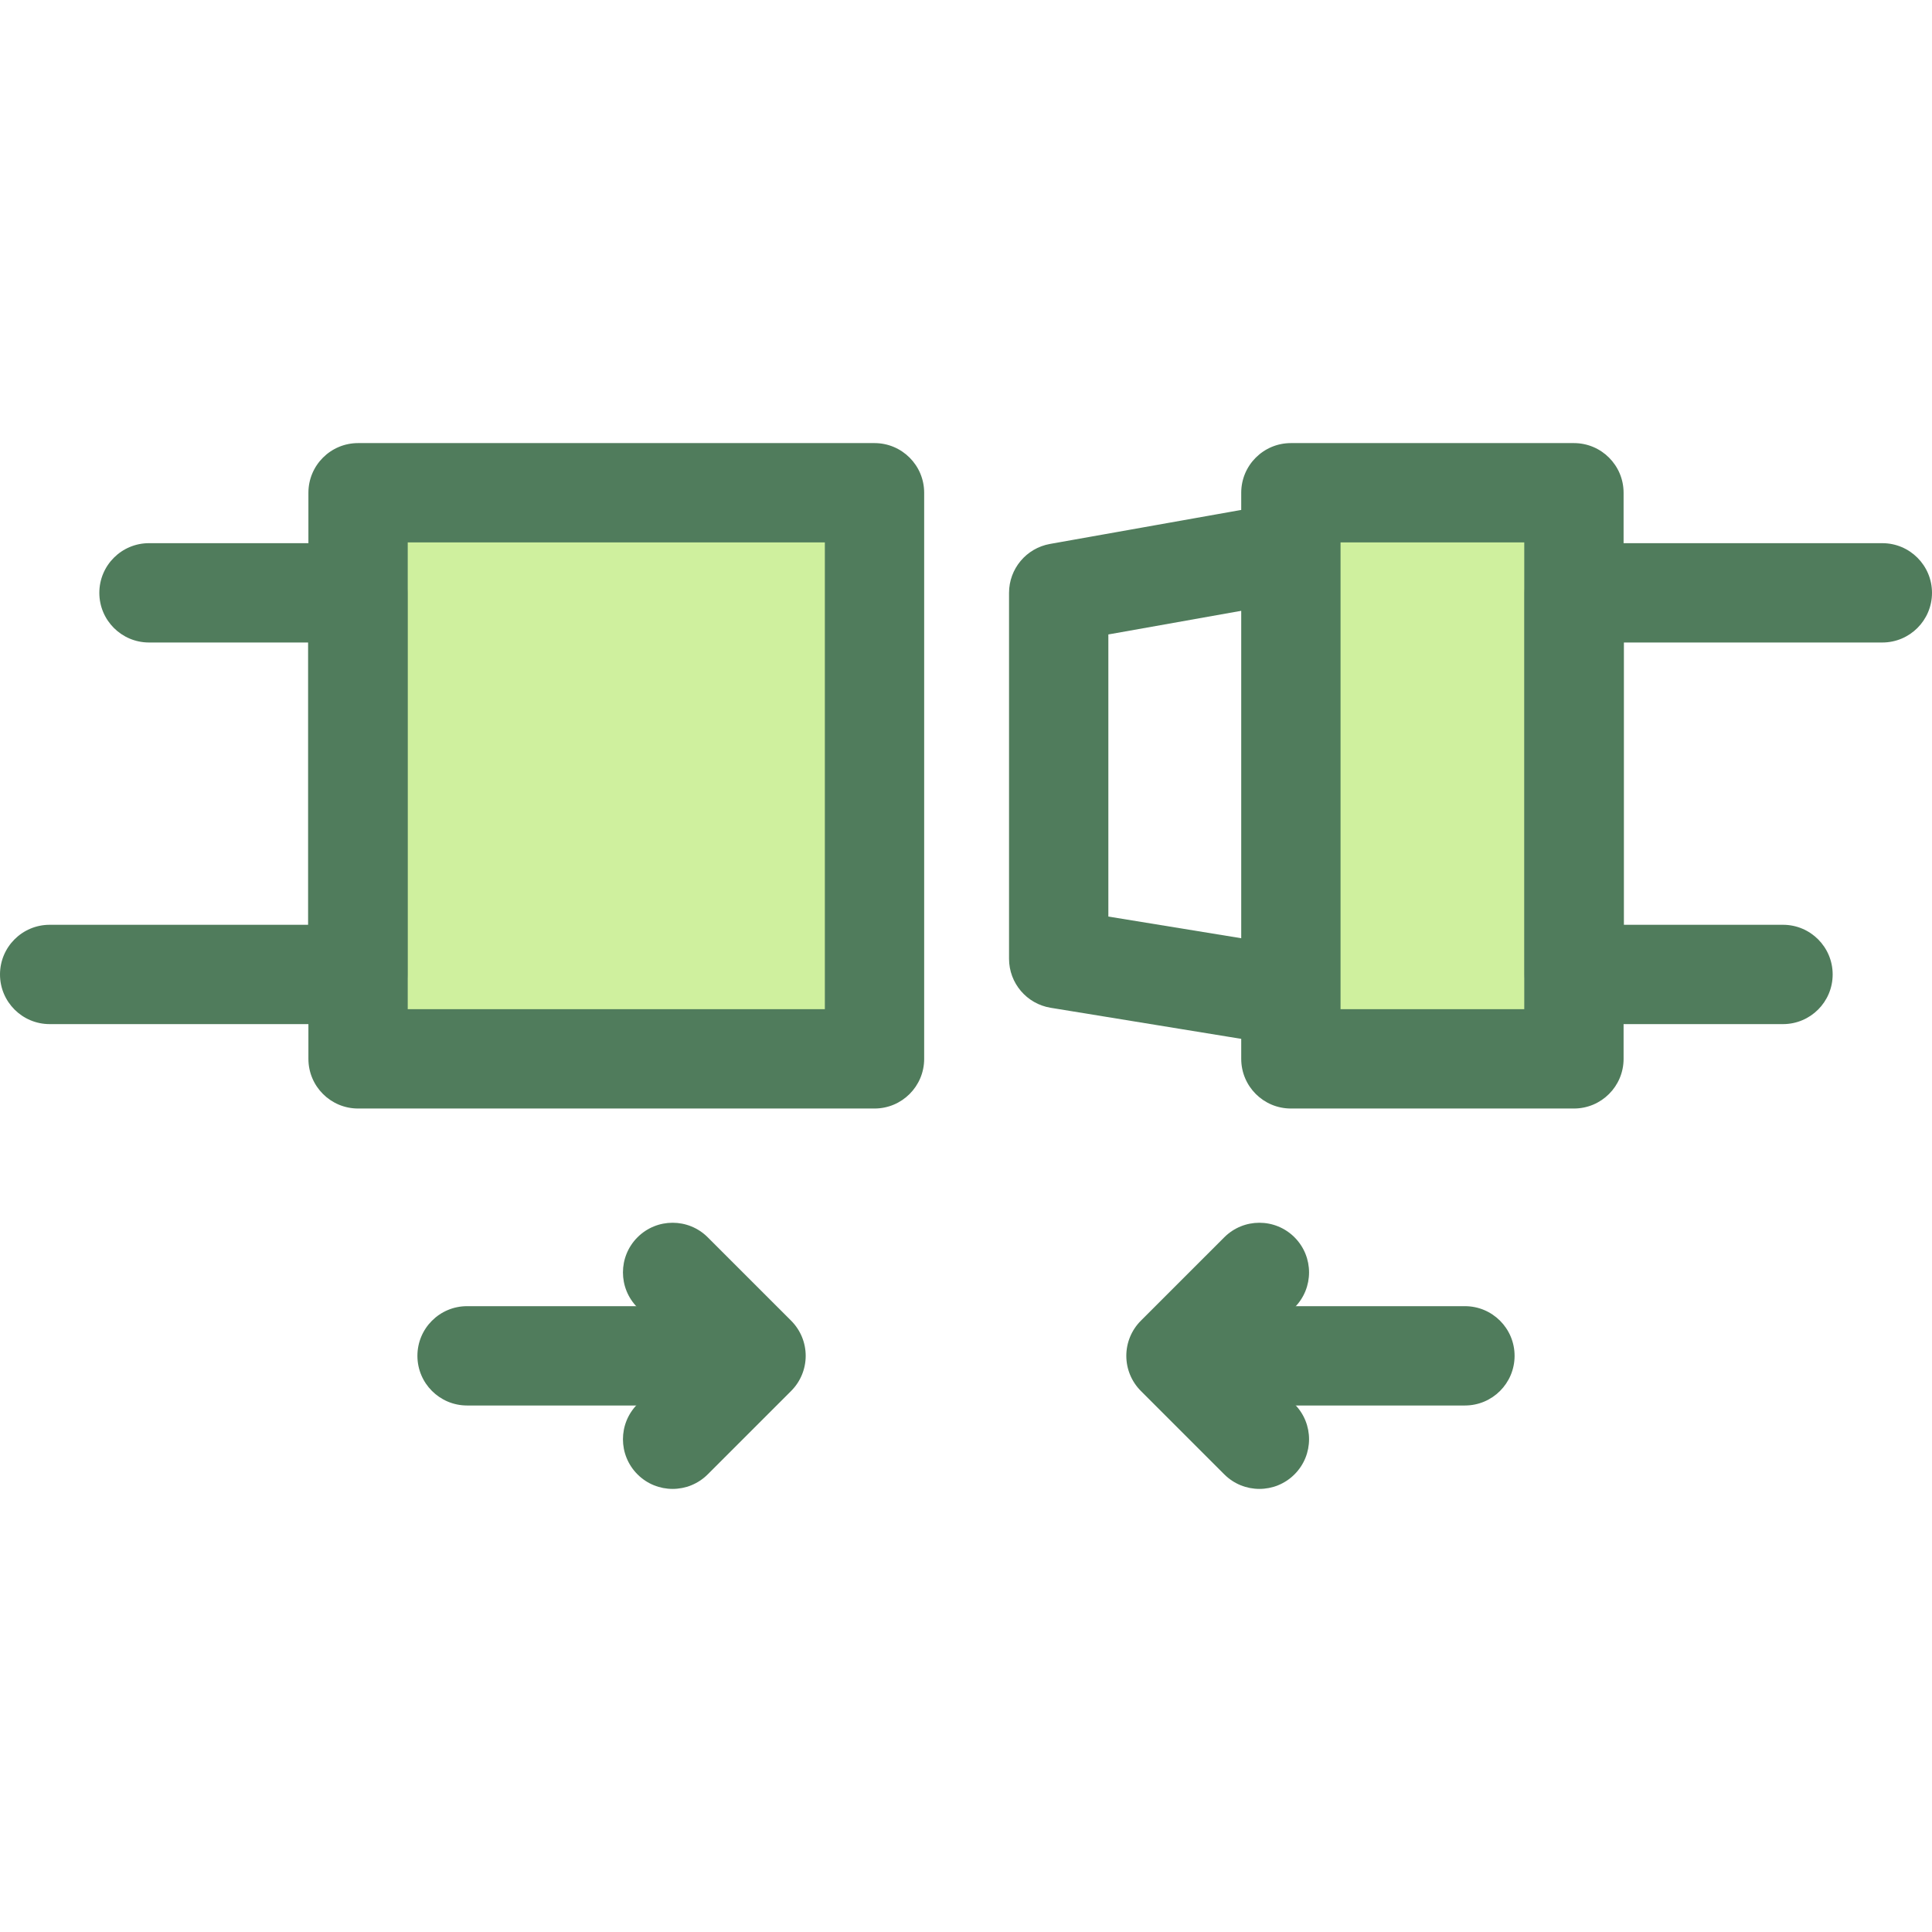
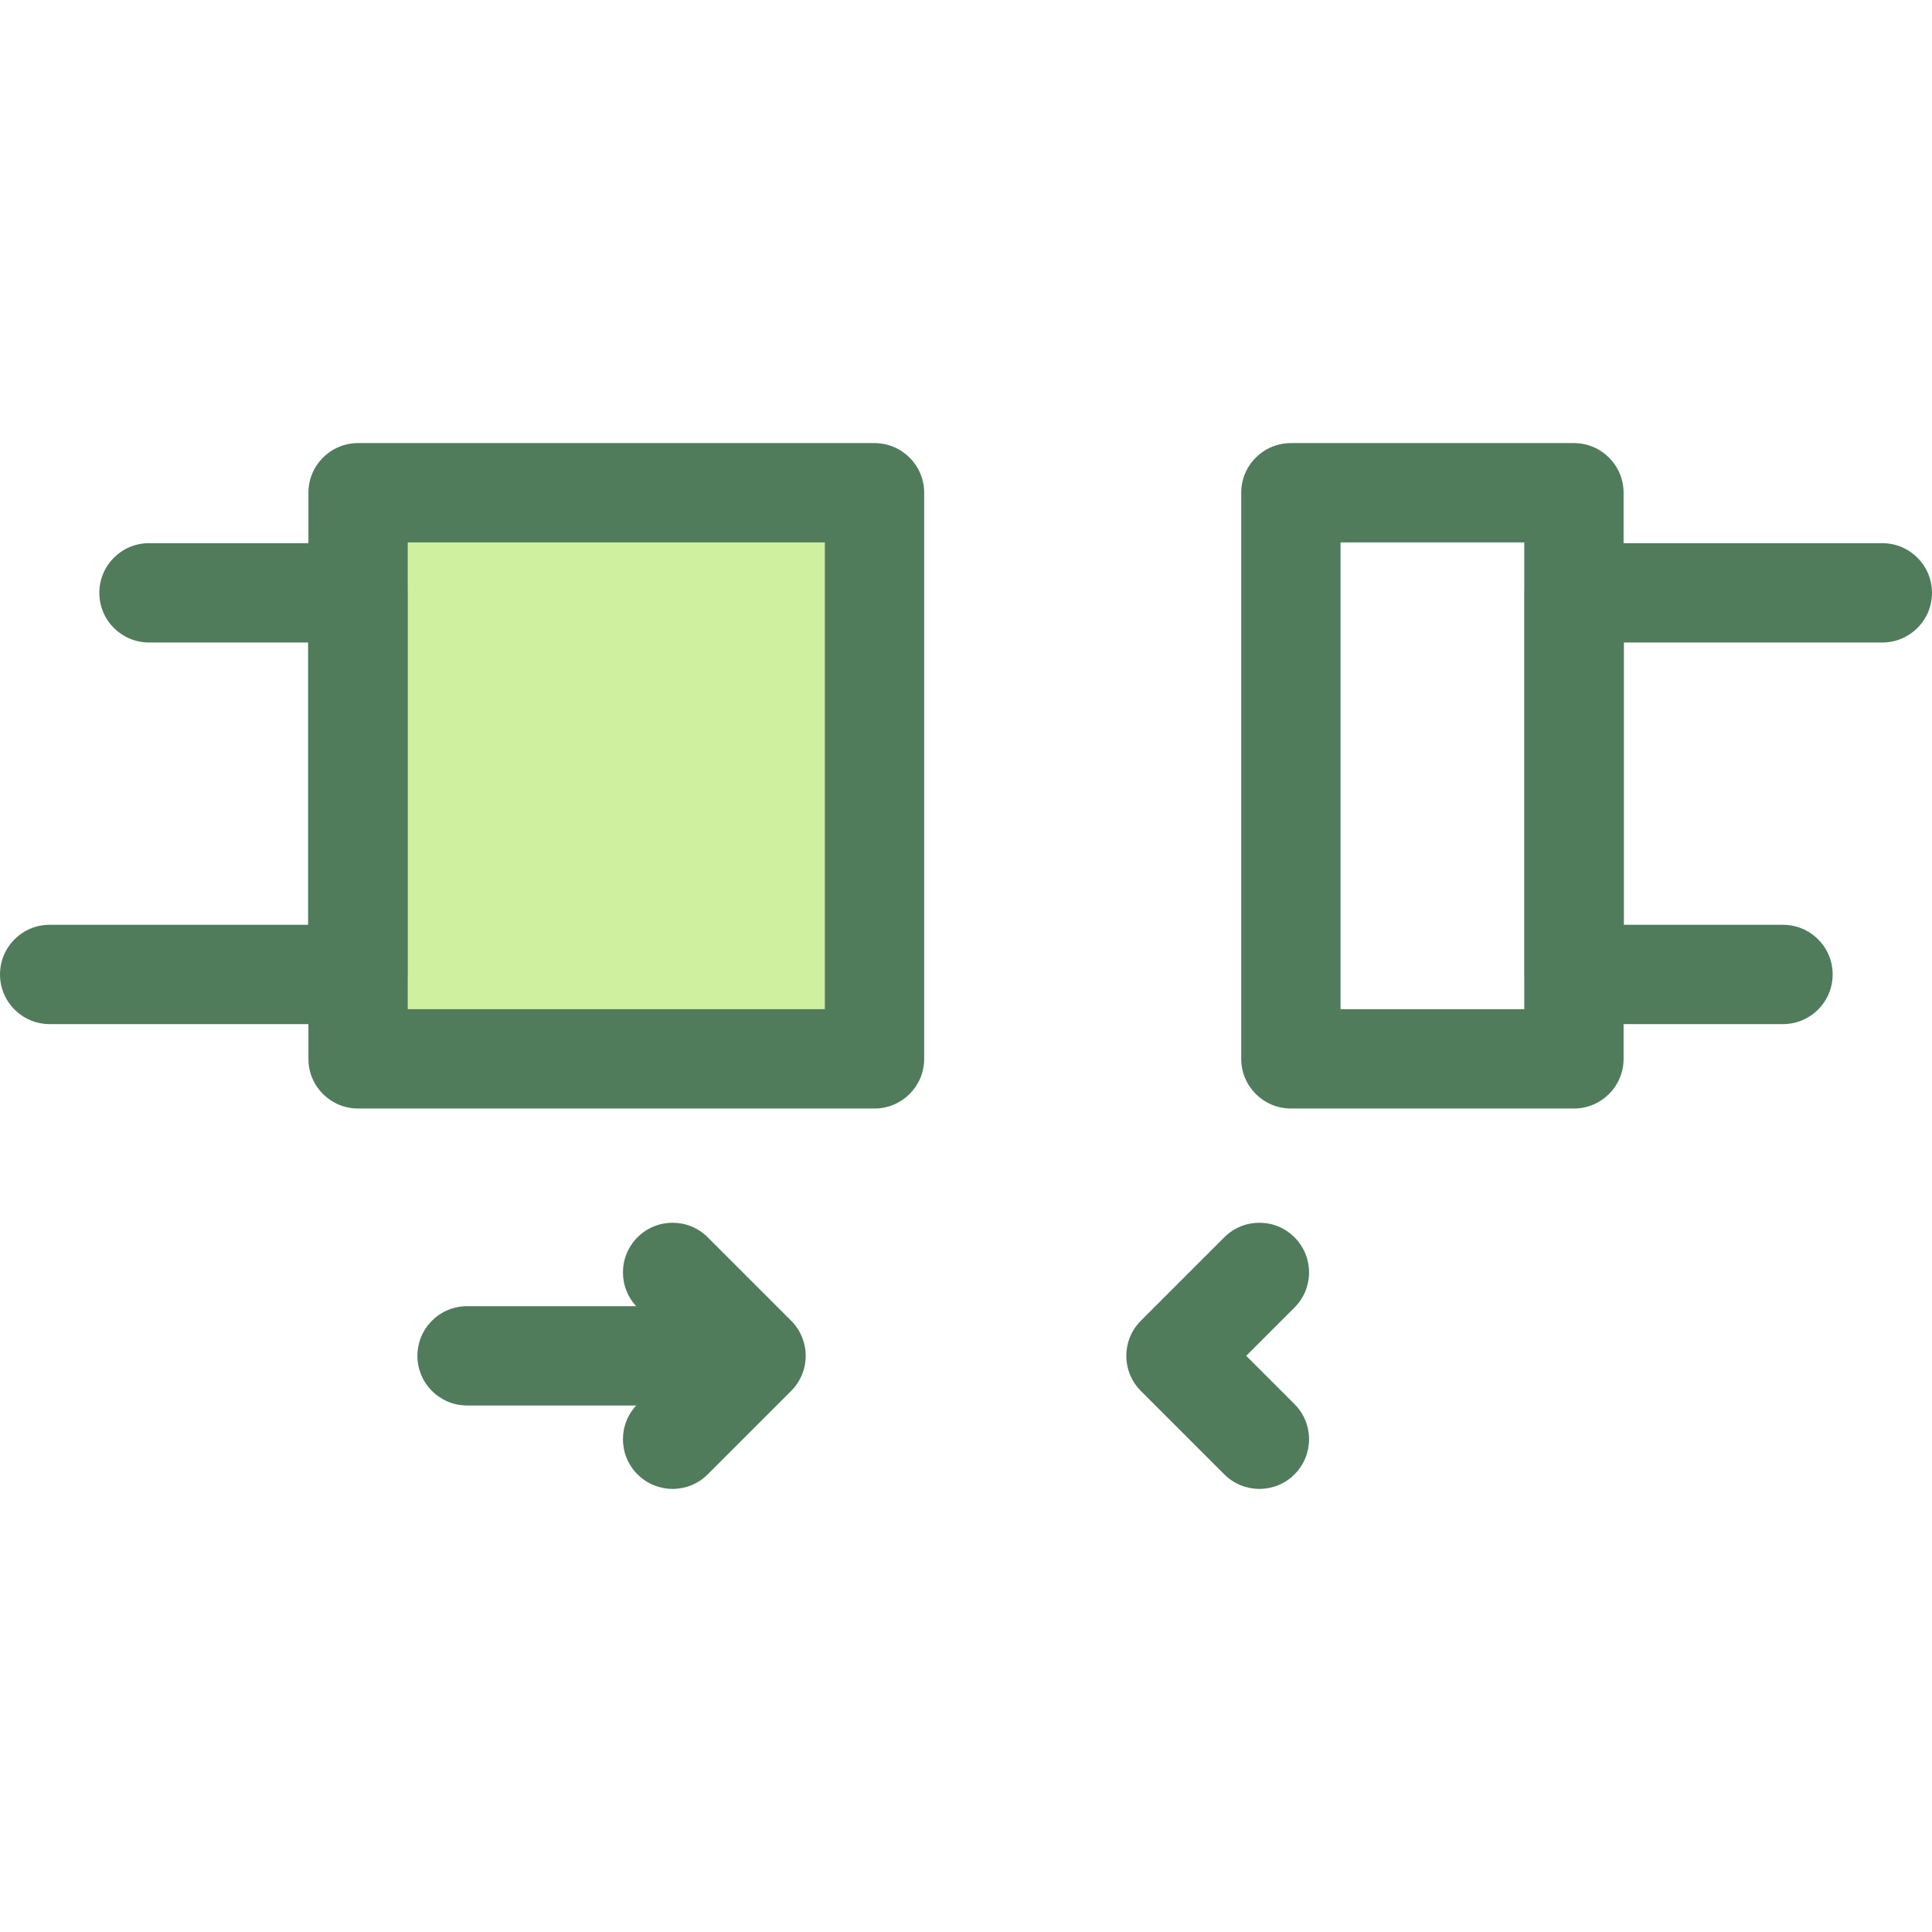
<svg xmlns="http://www.w3.org/2000/svg" version="1.1" id="Layer_1" viewBox="0 0 512 512" xml:space="preserve">
  <g>
    <path style="fill:#507C5C;" d="M186.66,372.47h-62.88c-7.267,0-13.161-5.892-13.161-13.161c0-7.269,5.893-13.161,13.161-13.161   h62.88c7.267,0,13.161,5.892,13.161,13.161C199.821,366.578,193.927,372.47,186.66,372.47z" />
    <path style="fill:#507C5C;" d="M178.248,394.576c-3.369,0-6.736-1.285-9.306-3.855c-5.139-5.139-5.139-13.473,0-18.612l12.801-12.8   l-12.801-12.8c-5.139-5.139-5.139-13.473,0-18.612c5.138-5.139,13.471-5.141,18.613,0l22.107,22.106   c2.468,2.468,3.855,5.816,3.855,9.306c0,3.49-1.387,6.838-3.855,9.306l-22.107,22.106   C184.985,393.291,181.615,394.576,178.248,394.576z" />
-     <path style="fill:#507C5C;" d="M388.22,372.47h-62.88c-7.267,0-13.161-5.892-13.161-13.161c0-7.269,5.893-13.161,13.161-13.161   h62.88c7.267,0,13.161,5.892,13.161,13.161C401.381,366.578,395.489,372.47,388.22,372.47z" />
    <path style="fill:#507C5C;" d="M333.752,394.576c-3.369,0-6.736-1.285-9.306-3.855l-22.107-22.106   c-2.468-2.468-3.855-5.816-3.855-9.306c0-3.49,1.387-6.838,3.855-9.306l22.107-22.106c5.142-5.139,13.473-5.138,18.613,0   c5.139,5.139,5.139,13.473,0,18.612l-12.801,12.8l12.801,12.8c5.139,5.139,5.139,13.473,0,18.612   C340.488,393.291,337.12,394.576,333.752,394.576z" />
  </g>
  <rect x="94.888" y="130.58" style="fill:#CFF09E;" width="136.857" height="150.018" />
  <g>
    <path style="fill:#507C5C;" d="M231.755,293.769H94.893c-7.267,0-13.161-5.892-13.161-13.161V130.585   c0-7.269,5.893-13.161,13.161-13.161h136.861c7.267,0,13.161,5.892,13.161,13.161V280.61   C244.915,287.877,239.022,293.769,231.755,293.769z M108.054,267.448h110.54V143.744h-110.54V267.448z" />
-     <path style="fill:#507C5C;" d="M361.3,280.41c-0.703,0-1.416-0.057-2.133-0.174l-80.718-13.162   c-6.367-1.038-11.043-6.538-11.043-12.99v-96.978c0-6.38,4.576-11.841,10.856-12.958l74.027-13.162   c7.154-1.266,13.99,3.497,15.262,10.654s-3.497,13.988-10.654,15.261l-63.171,11.231v74.763l69.675,11.362   c7.174,1.17,12.041,7.933,10.872,15.107C373.221,275.822,367.637,280.41,361.3,280.41z" />
  </g>
-   <rect x="342.098" y="130.58" style="fill:#CFF09E;" width="75.009" height="150.018" />
  <g>
    <path style="fill:#507C5C;" d="M417.108,293.769h-75.01c-7.267,0-13.161-5.892-13.161-13.161V130.585   c0-7.269,5.893-13.161,13.161-13.161h75.009c7.267,0,13.161,5.892,13.161,13.161V280.61   C430.269,287.877,424.375,293.769,417.108,293.769z M355.258,267.448h48.688V143.744h-48.688V267.448z" />
    <path style="fill:#507C5C;" d="M94.809,271.4H13.161C5.893,271.4,0,265.508,0,258.239c0-7.269,5.893-13.161,13.161-13.161h68.488   v-74.81H39.485c-7.267,0-13.161-5.892-13.161-13.161c0-7.269,5.893-13.161,13.161-13.161h55.325   c7.267,0,13.161,5.892,13.161,13.161v101.132C107.97,265.508,102.078,271.4,94.809,271.4z" />
    <path style="fill:#507C5C;" d="M472.515,271.4h-55.325c-7.267,0-13.161-5.892-13.161-13.161V157.108   c0-7.269,5.893-13.161,13.161-13.161h81.649c7.267,0,13.161,5.892,13.161,13.161c0,7.269-5.893,13.161-13.161,13.161h-68.488v74.81   h42.164c7.267,0,13.161,5.892,13.161,13.161S479.784,271.4,472.515,271.4z" />
  </g>
</svg>